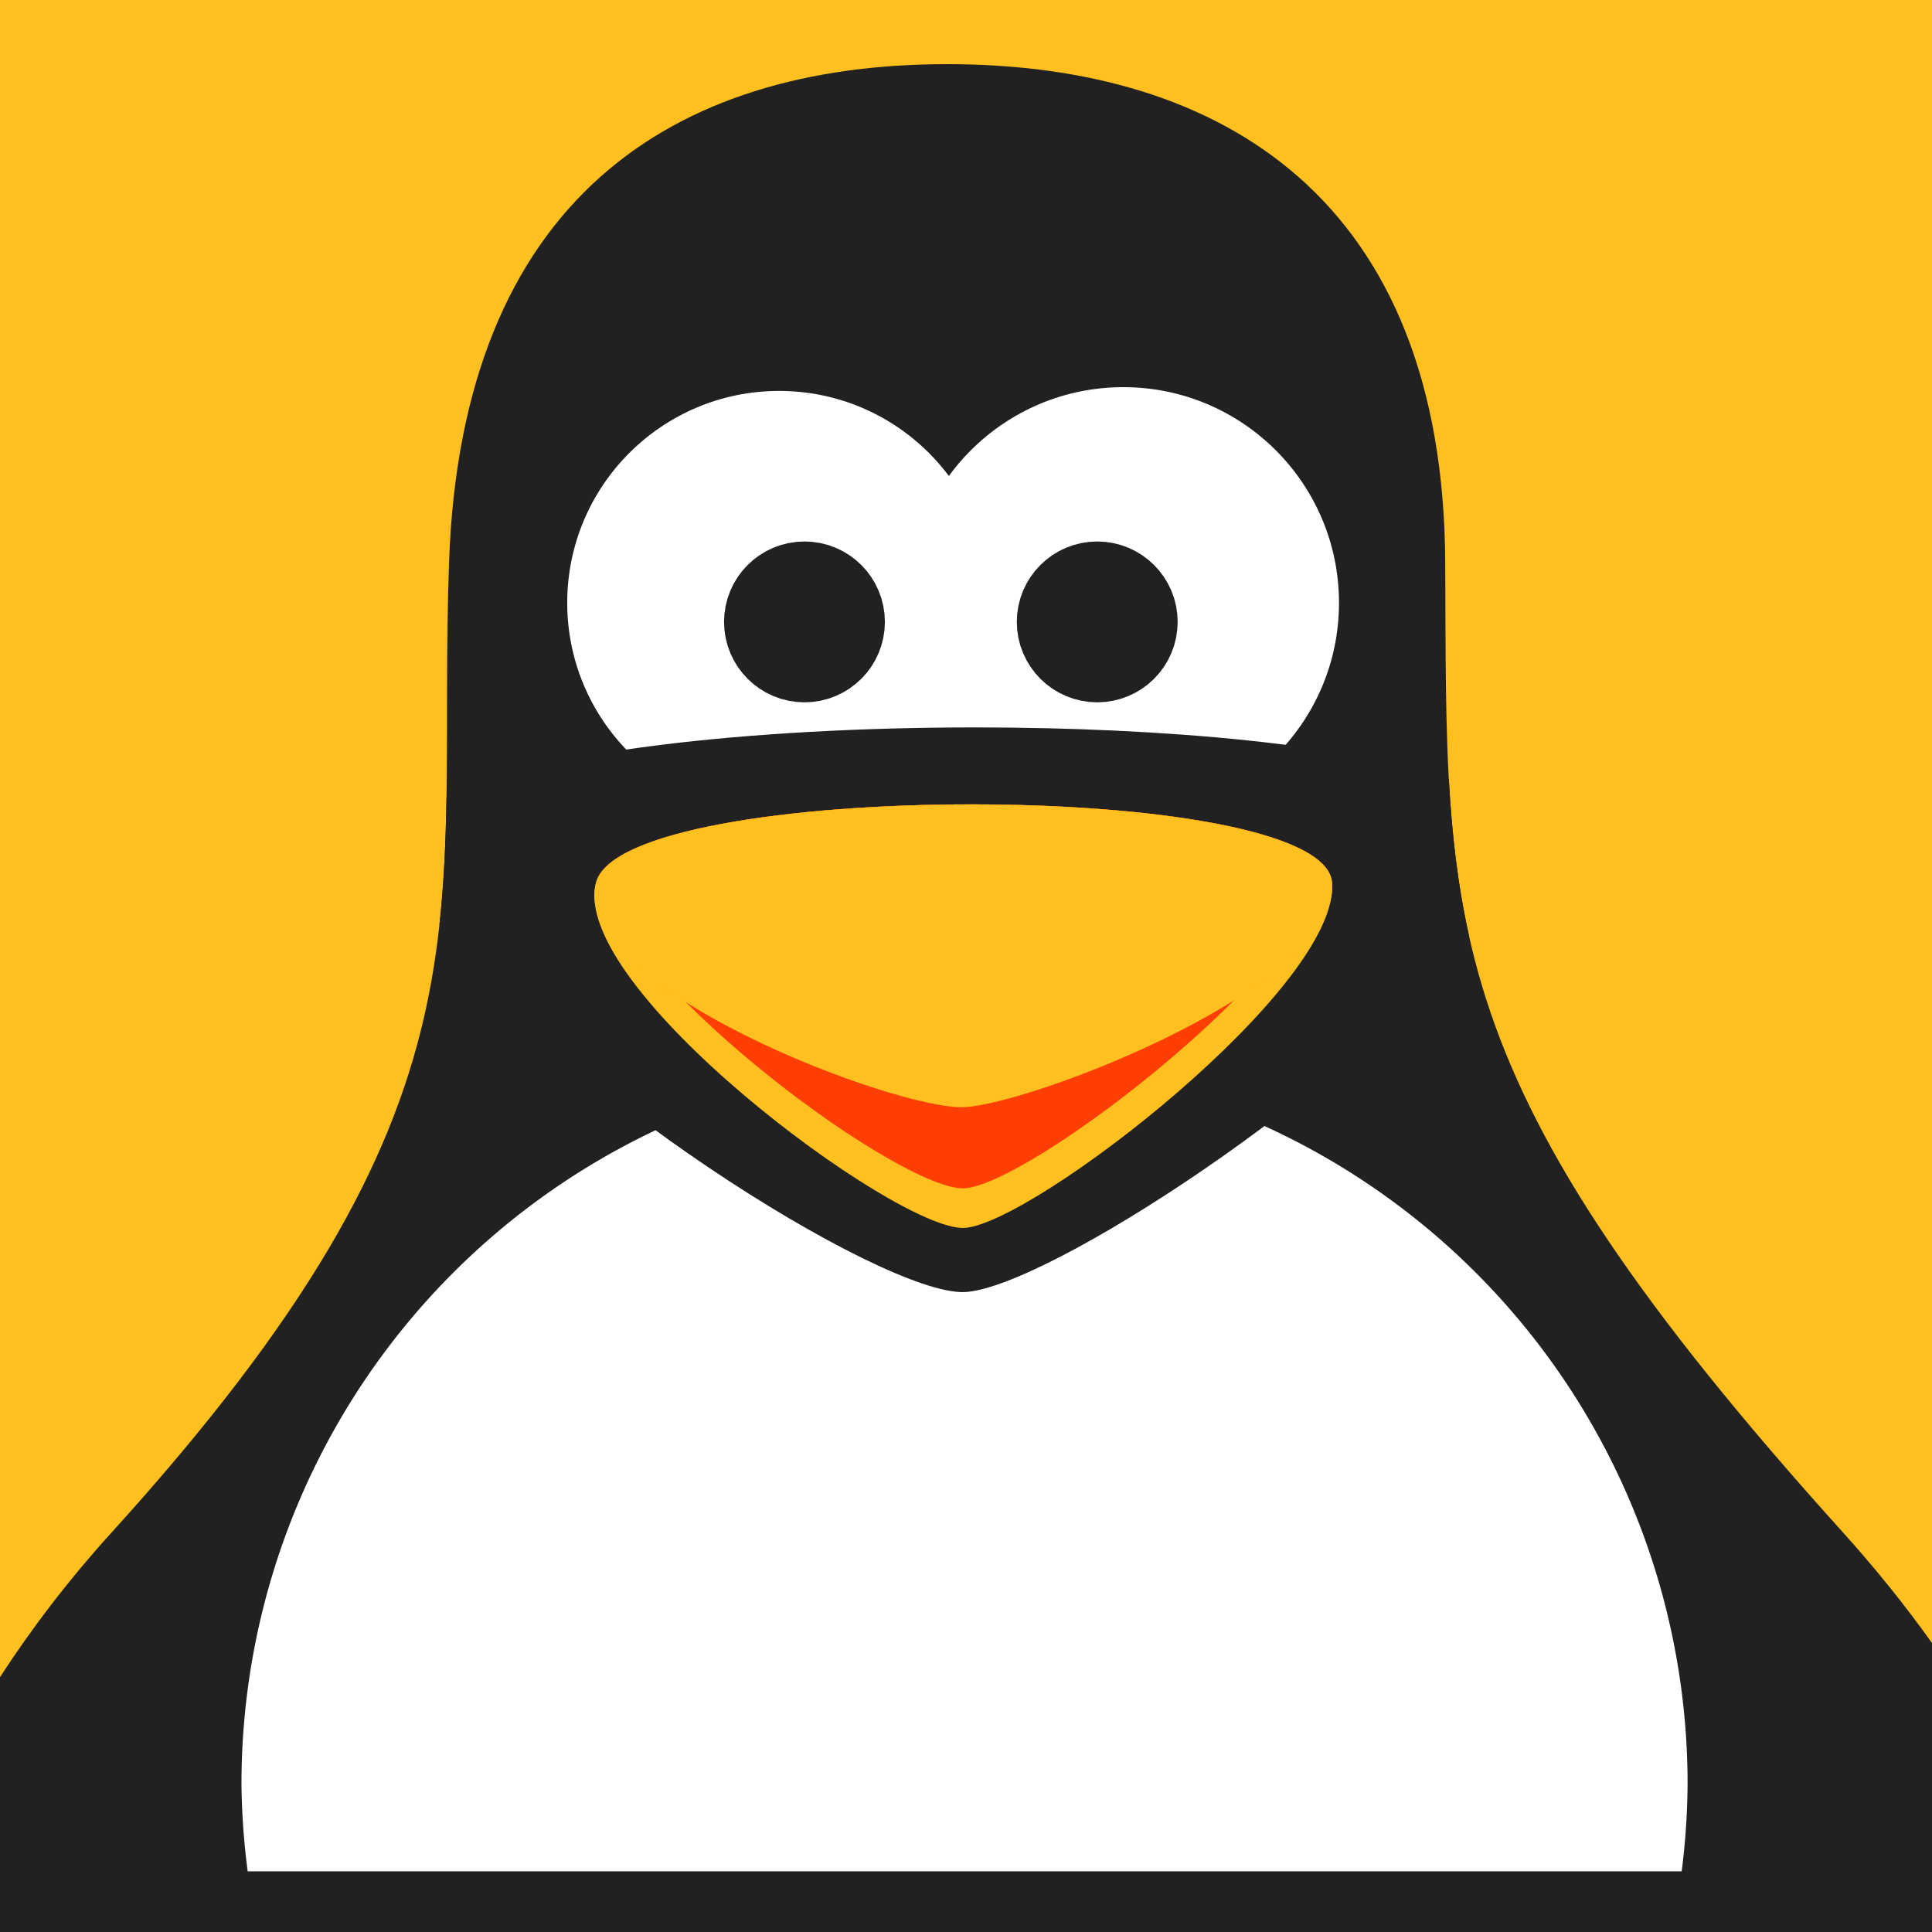
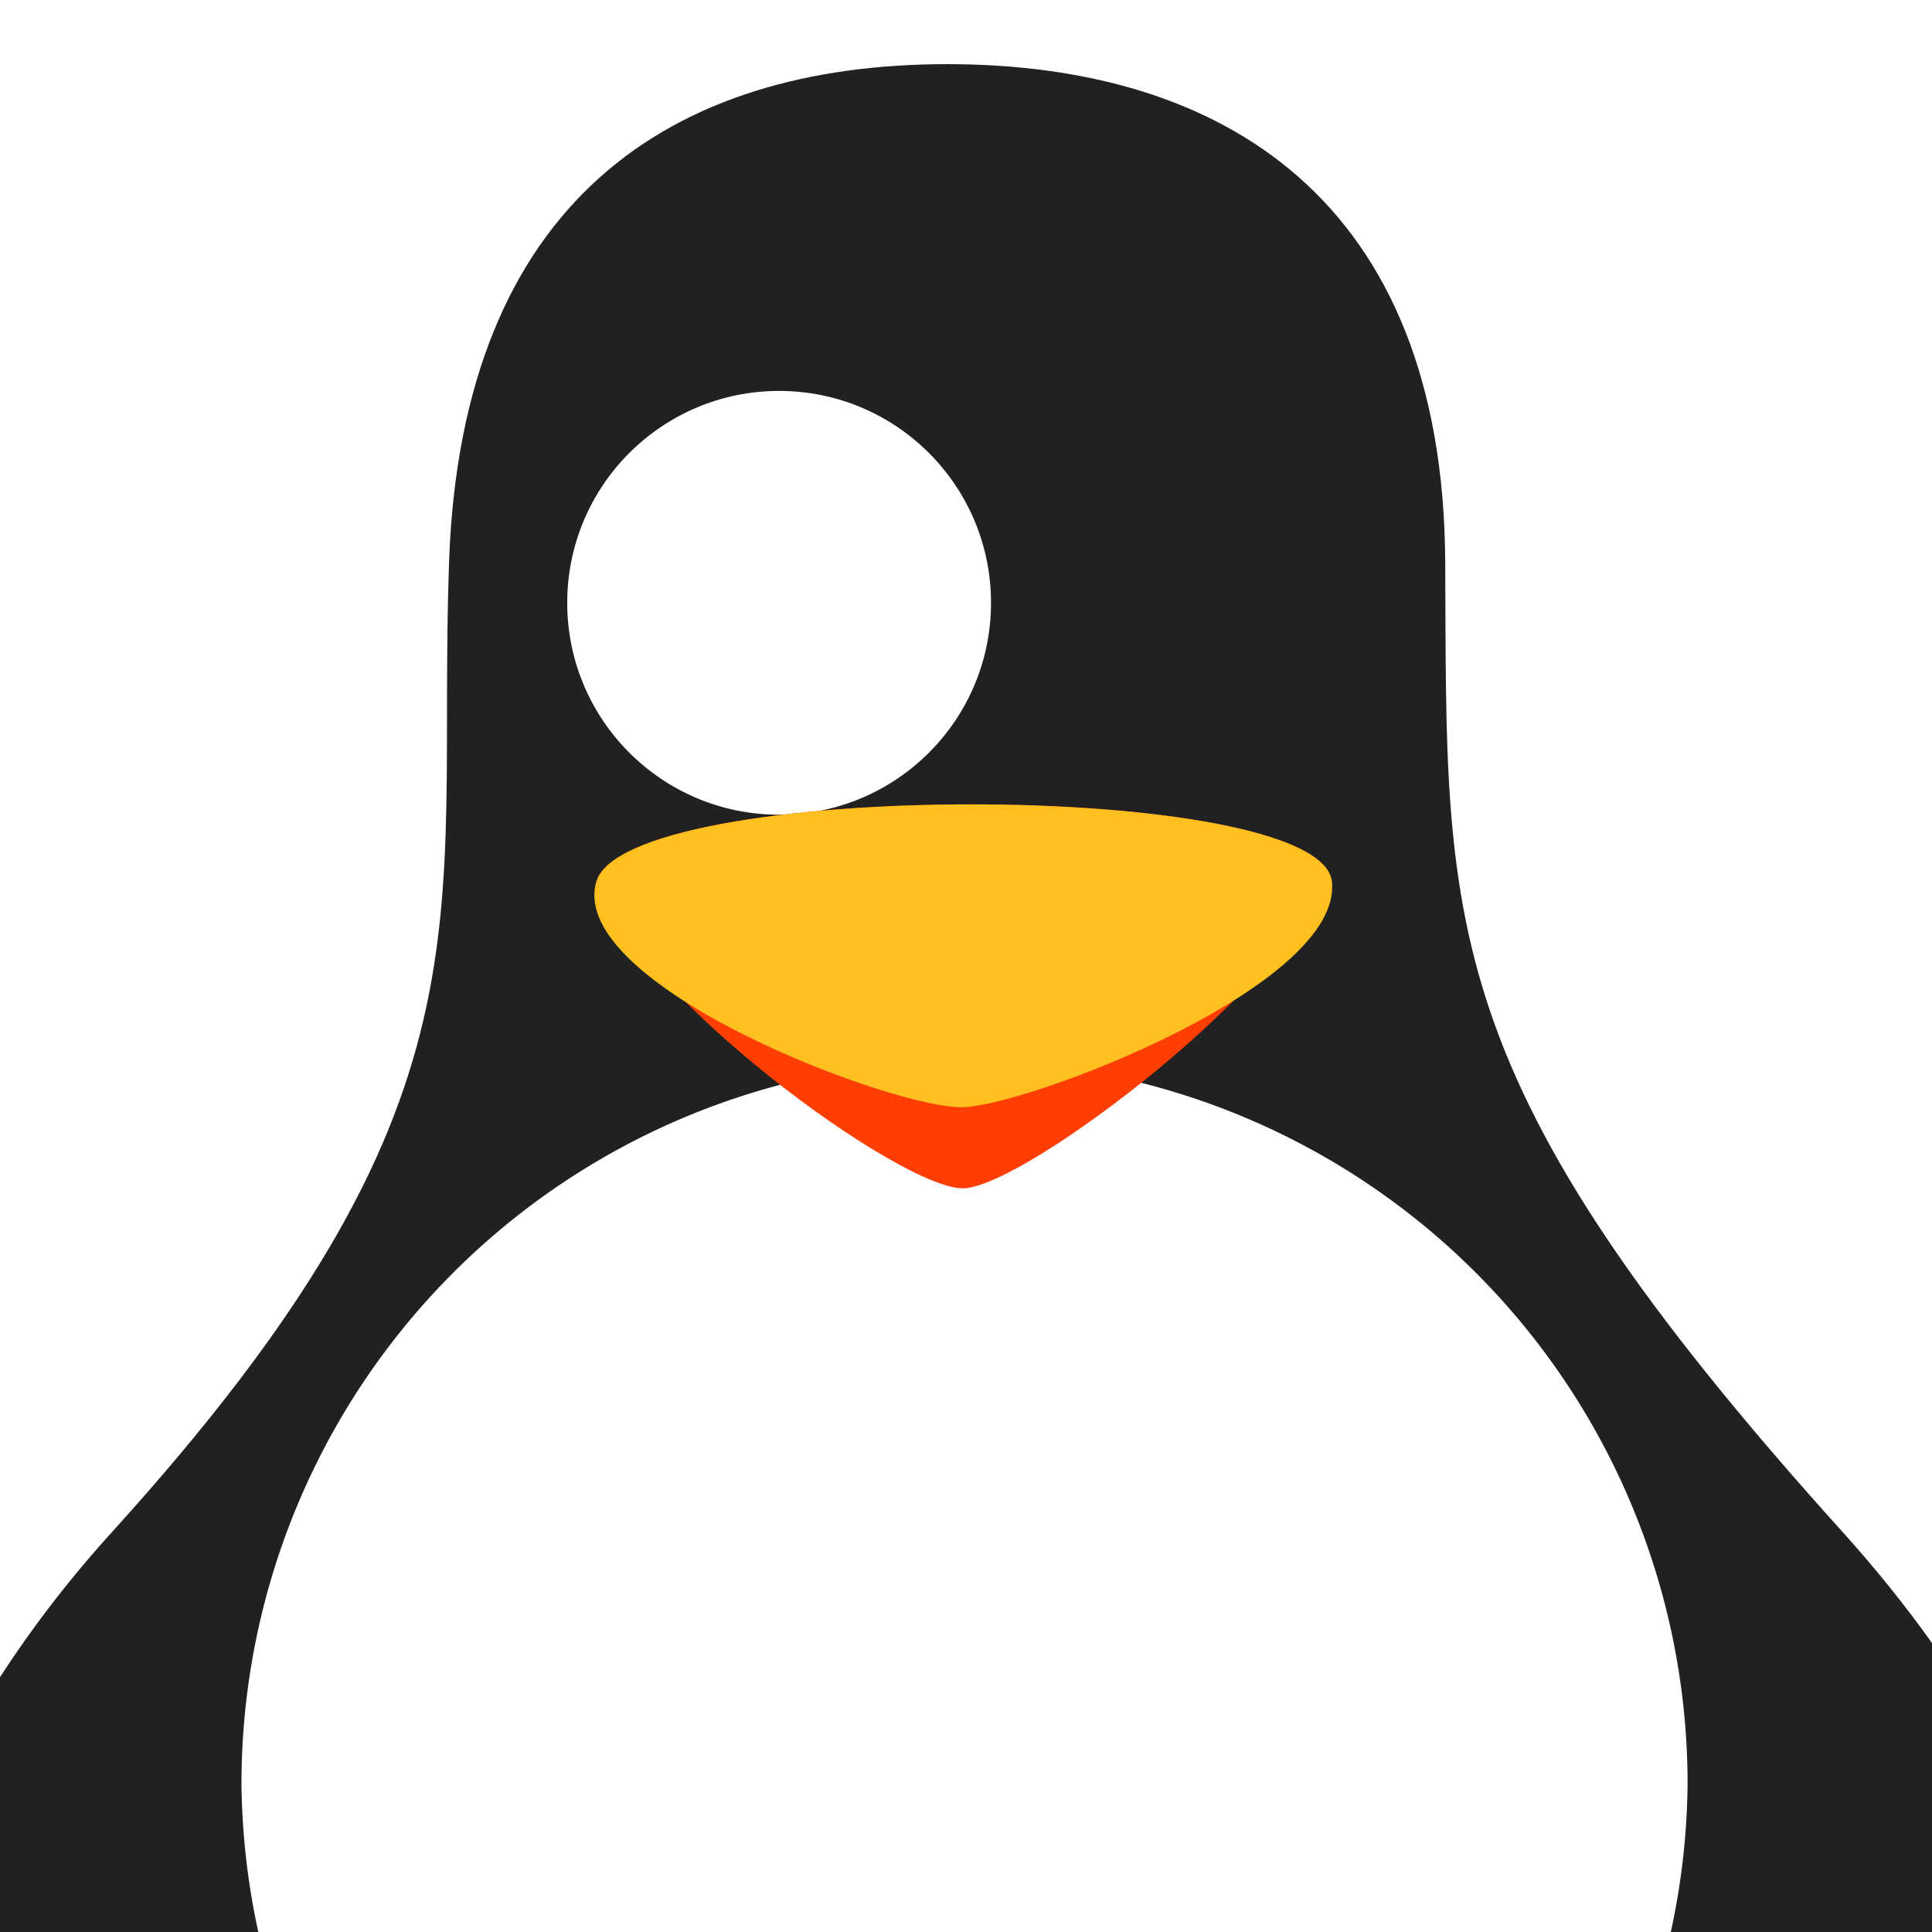
<svg xmlns="http://www.w3.org/2000/svg" width="144.498mm" height="144.498mm" viewBox="0 0 512 512" id="svg2" version="1.1">
  <defs id="defs4" />
  <g id="layer1" transform="translate(-132.39,-111.211)">
-     <rect style="opacity:1;fill:#ffc020;fill-opacity:1;fill-rule:nonzero;stroke:none;stroke-width:5;stroke-linecap:round;stroke-linejoin:round;stroke-miterlimit:4;stroke-dasharray:none;stroke-dashoffset:0;stroke-opacity:1" id="rect4405" width="512" height="512" x="132.39" y="111.211" />
    <path style="opacity:1;fill:#212121;fill-opacity:1;fill-rule:nonzero;stroke:none;stroke-width:20;stroke-linecap:round;stroke-linejoin:round;stroke-miterlimit:4;stroke-dasharray:none;stroke-dashoffset:0;stroke-opacity:1" d="M 251 17 C 178.098 17 122.346 53.098 119 149 C 115.654 244.902 133.952 291.05 29.686 406 C 18.293 418.56 8.437 431.437 0 444.459 L 0 512 L 512 512 L 512 435.42 C 504.961 425.555 497.092 415.728 488.314 406 C 379.426 285.318 383.492 245.195 383 149 C 382.508 52.805 323.902 17 251 17 z " id="path4407" transform="translate(132.39,111.211)" />
-     <circle style="opacity:1;fill:#ffffff;fill-opacity:1;fill-rule:nonzero;stroke:none;stroke-width:20;stroke-linecap:round;stroke-linejoin:round;stroke-miterlimit:4;stroke-dasharray:none;stroke-dashoffset:0;stroke-opacity:1" id="path4580" cx="430.082" cy="270.966" r="57.154" />
-     <path id="path4173" d="m 388,392.361 a 191.617,191.617 0 0 0 -191.617,191.617 191.617,191.617 0 0 0 1.645,23.145 l 380.026,0 A 191.617,191.617 0 0 0 579.617,583.978 191.617,191.617 0 0 0 388,392.361 Z" style="opacity:1;fill:#ffffff;fill-opacity:1;fill-rule:nonzero;stroke:none;stroke-width:20;stroke-linecap:round;stroke-linejoin:round;stroke-miterlimit:4;stroke-dasharray:none;stroke-dashoffset:0;stroke-opacity:1" />
+     <path id="path4173" d="m 388,392.361 a 191.617,191.617 0 0 0 -191.617,191.617 191.617,191.617 0 0 0 1.645,23.145 A 191.617,191.617 0 0 0 579.617,583.978 191.617,191.617 0 0 0 388,392.361 Z" style="opacity:1;fill:#ffffff;fill-opacity:1;fill-rule:nonzero;stroke:none;stroke-width:20;stroke-linecap:round;stroke-linejoin:round;stroke-miterlimit:4;stroke-dasharray:none;stroke-dashoffset:0;stroke-opacity:1" />
    <circle r="56.154" cy="270.966" cx="338.865" id="circle4582" style="opacity:1;fill:#ffffff;fill-opacity:1;fill-rule:nonzero;stroke:none;stroke-width:20;stroke-linecap:round;stroke-linejoin:round;stroke-miterlimit:4;stroke-dasharray:none;stroke-dashoffset:0;stroke-opacity:1" />
-     <path style="opacity:1;fill:#212121;fill-opacity:1;fill-rule:nonzero;stroke:none;stroke-width:24;stroke-linecap:round;stroke-linejoin:round;stroke-miterlimit:4;stroke-dasharray:none;stroke-dashoffset:0;stroke-opacity:1" d="M 258.477 192.77 C 199.779 192.77 140.43 199.017 118.322 211.512 C 118.131 223.009 117.661 234.069 116.457 245.037 C 143.248 286.109 233.731 343.295 255.598 342.41 C 276.863 341.55 358.2 288.496 389.361 248.24 C 386.308 234.631 384.761 221.007 383.961 206.506 C 358.446 197.352 308.717 192.77 258.477 192.77 z " id="path4403" transform="translate(132.39,111.211)" />
-     <path id="path4150" d="m 290.386,344.979 c -7.678,27.466 79.54,92.46 97.497,91.644 17.957,-0.815 100.045,-64.178 97.497,-91.644 -2.548,-27.466 -187.316,-27.466 -194.994,0 z" style="opacity:1;fill:#ffc020;fill-opacity:1;fill-rule:nonzero;stroke:none;stroke-width:24;stroke-linecap:round;stroke-linejoin:round;stroke-miterlimit:4;stroke-dasharray:none;stroke-dashoffset:0;stroke-opacity:1" />
    <path style="opacity:1;fill:#ff3e03;fill-opacity:1;fill-rule:nonzero;stroke:none;stroke-width:24;stroke-linecap:round;stroke-linejoin:round;stroke-miterlimit:4;stroke-dasharray:none;stroke-dashoffset:0;stroke-opacity:1" d="m 389.808,324.379 c -46.158,0 -92.917,6.492 -98.997,19.477 8.835,30.561 80.931,83.001 97.073,82.268 16.466,-0.748 86.849,-54.086 96.456,-84.115 -7.262,-11.752 -50.619,-17.629 -94.532,-17.629 z" id="path4518" />
    <path style="opacity:1;fill:#ffc020;fill-opacity:1;fill-rule:nonzero;stroke:none;stroke-width:24;stroke-linecap:round;stroke-linejoin:round;stroke-miterlimit:4;stroke-dasharray:none;stroke-dashoffset:0;stroke-opacity:1" d="m 290.386,344.979 c -7.678,27.466 79.54,60.46 97.497,59.644 17.957,-0.815 100.045,-32.178 97.497,-59.644 -2.548,-27.466 -187.316,-27.466 -194.994,0 z" id="path4520" />
-     <circle style="opacity:1;fill:#212121;fill-opacity:1;fill-rule:nonzero;stroke:#212121;stroke-width:20;stroke-linecap:round;stroke-linejoin:round;stroke-miterlimit:4;stroke-dasharray:none;stroke-dashoffset:0;stroke-opacity:1" id="path4592" cx="345.583" cy="276.022" r="11.314" />
    <circle style="opacity:1;fill:#212121;fill-opacity:1;fill-rule:nonzero;stroke:#212121;stroke-width:20;stroke-linecap:round;stroke-linejoin:round;stroke-miterlimit:4;stroke-dasharray:none;stroke-dashoffset:0;stroke-opacity:1" id="circle1" cx="423.167" cy="276.022" r="11.314" />
  </g>
</svg>